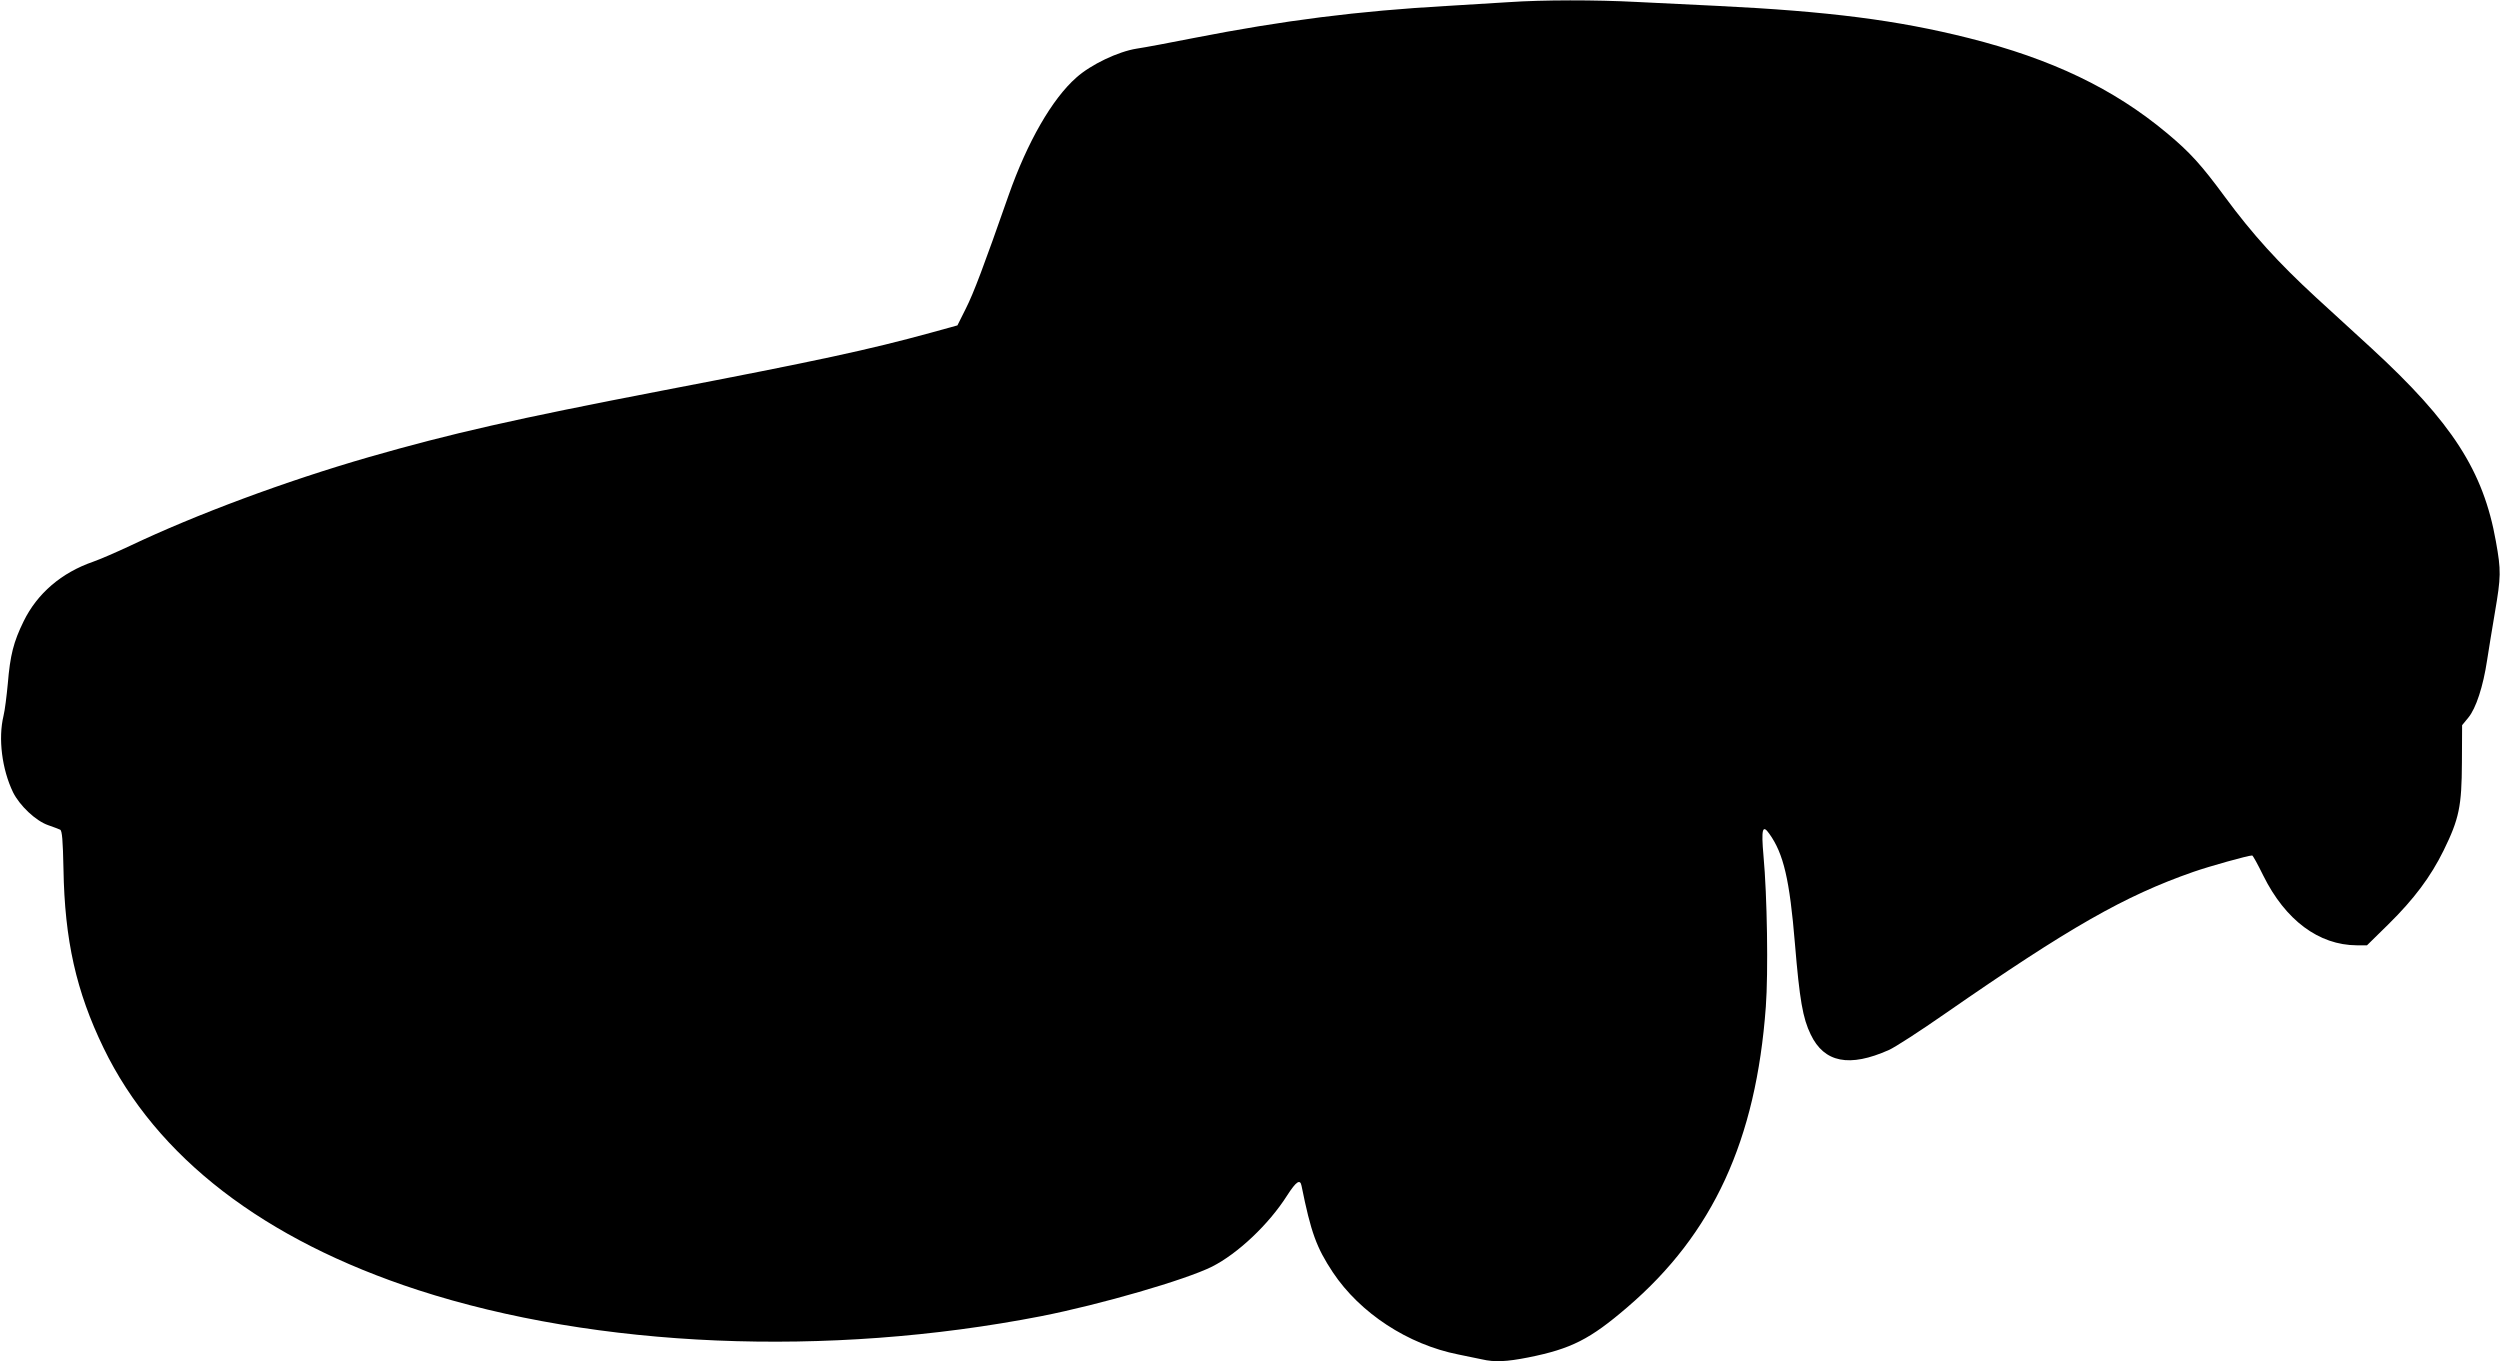
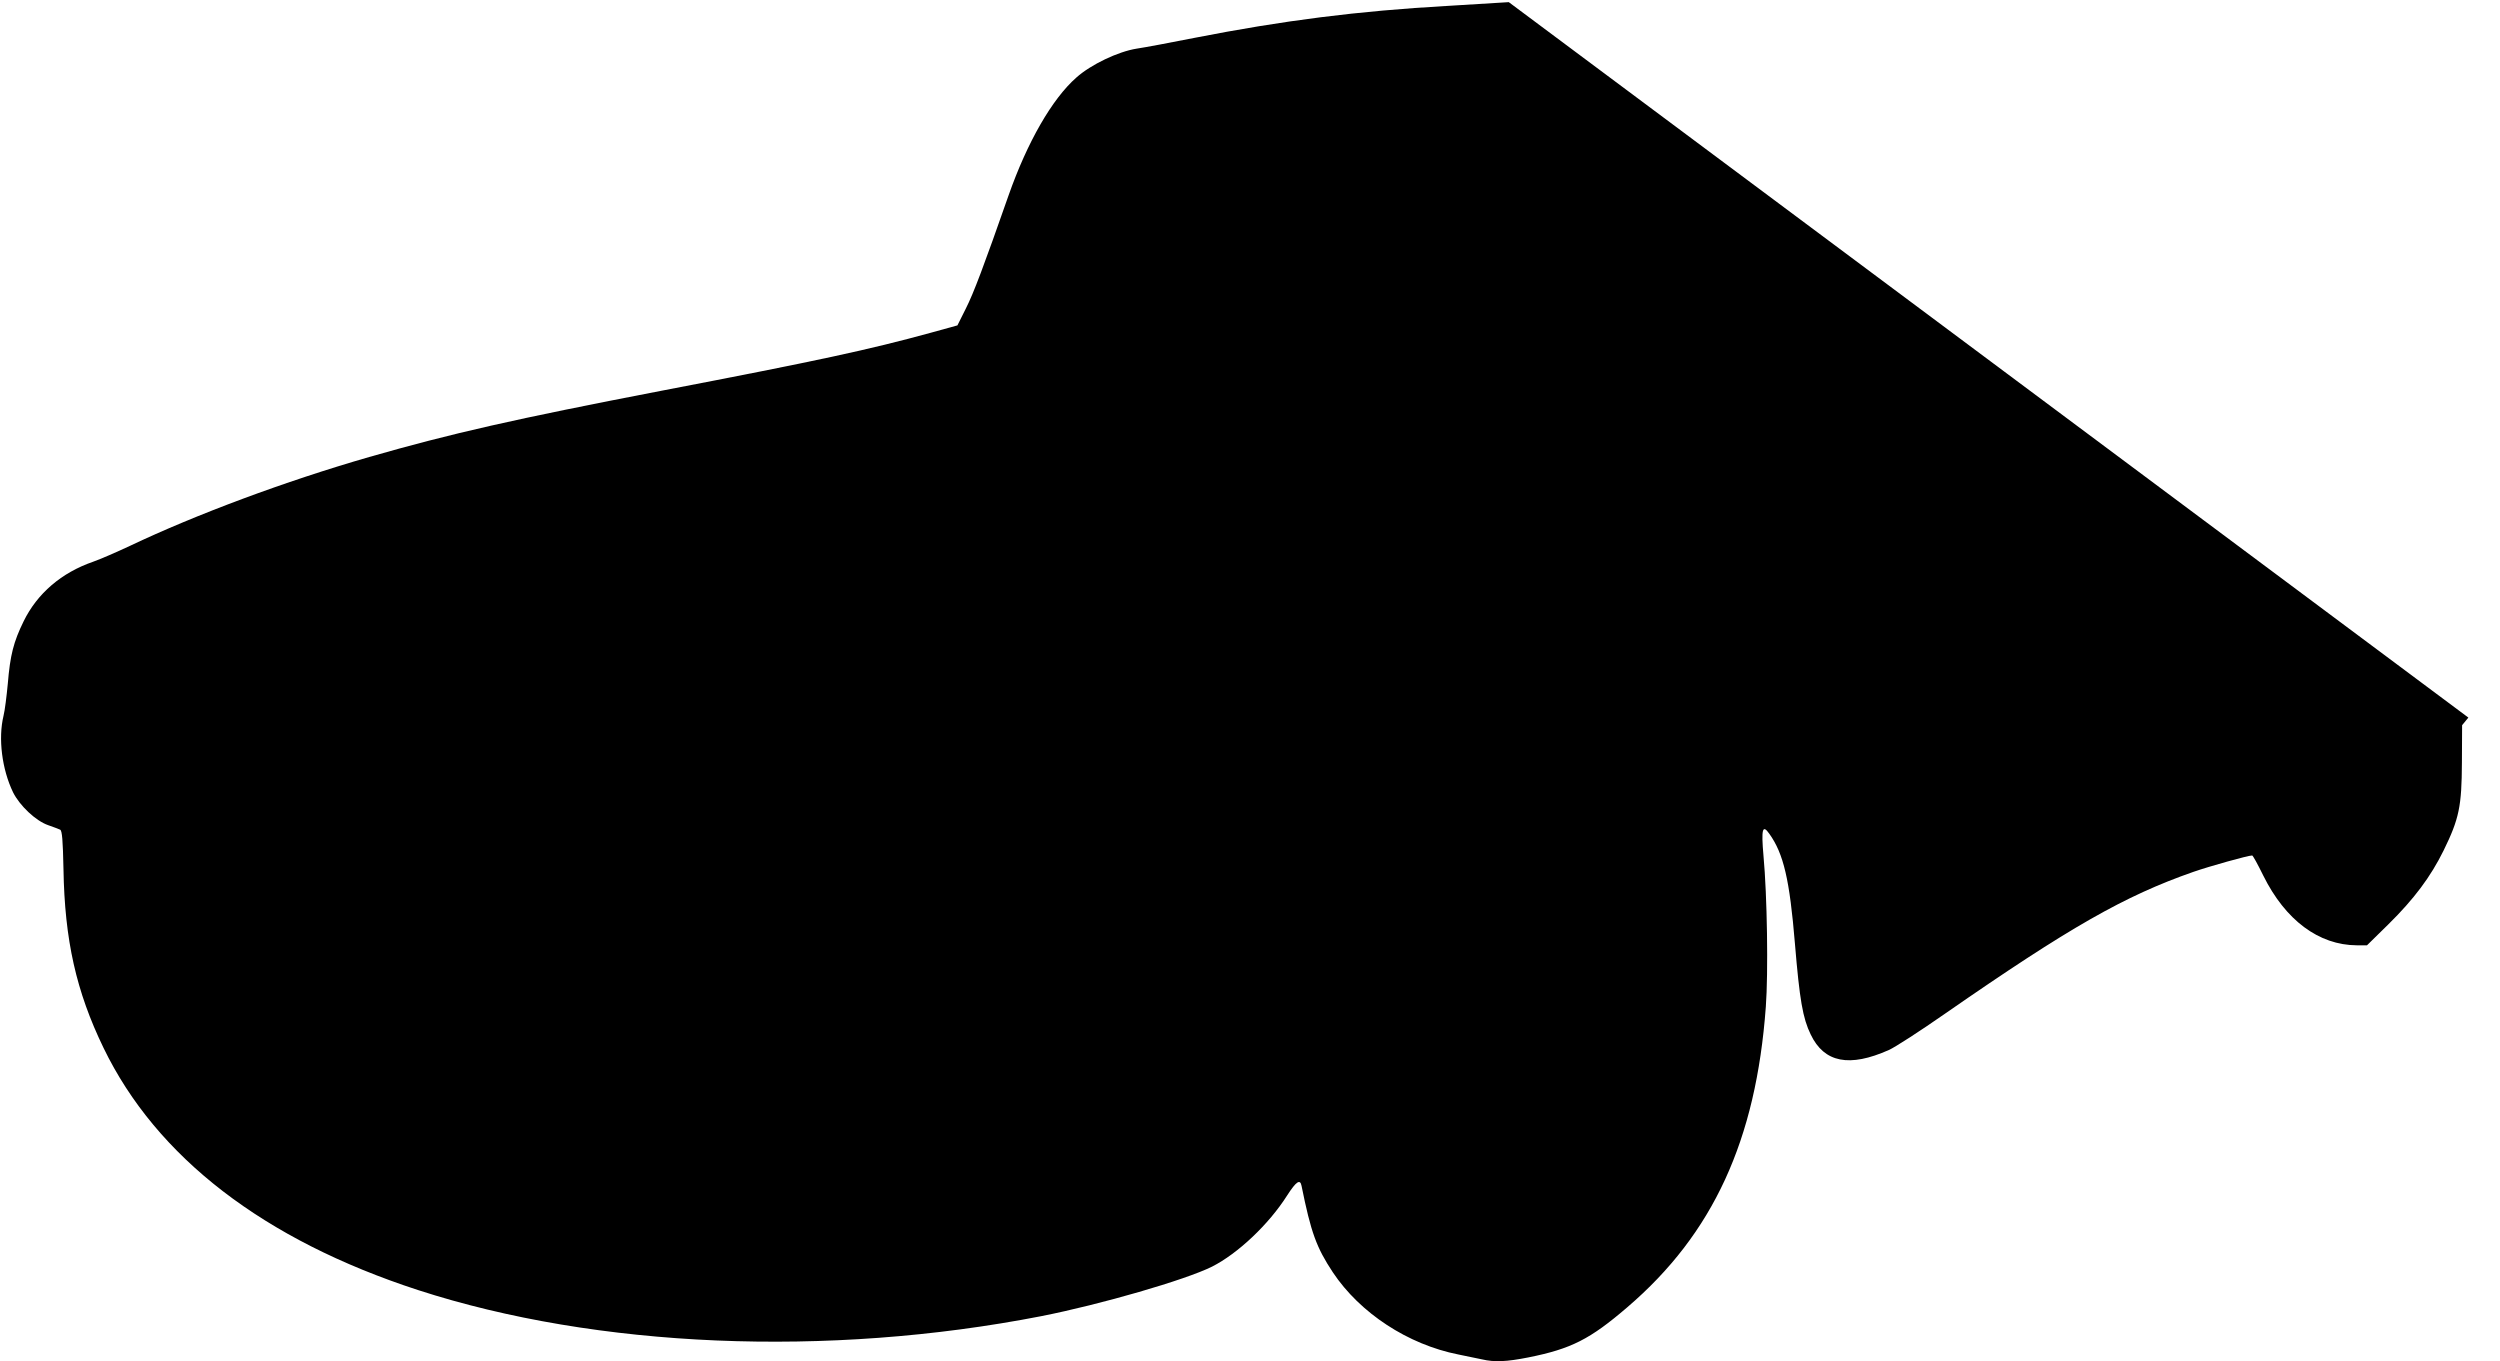
<svg xmlns="http://www.w3.org/2000/svg" version="1.0" width="1280pt" height="697pt" viewBox="0 0 1280 697" preserveAspectRatio="xMidYMid meet">
  <g transform="translate(0,697) scale(0.1,-0.1)" fill="#000000" stroke="none">
-     <path d="M7725 6959 c-66 -4 -205 -13 -310 -19 -463 -26 -845 -75 -1300 -164 -121 -24 -254 -49 -295 -55 -95 -15 -234 -81 -309 -148 -124 -109 -251 -330 -347 -603 -127 -363 -179 -501 -219 -580 l-43 -86 -134 -37 c-321 -88 -576 -143 -1378 -297 -757 -146 -1078 -219 -1500 -340 -430 -124 -886 -294 -1225 -455 -66 -31 -151 -68 -188 -81 -162 -56 -286 -162 -356 -305 -52 -106 -69 -174 -81 -319 -6 -63 -15 -137 -22 -165 -28 -116 -8 -274 49 -392 34 -68 116 -146 180 -168 27 -9 54 -20 61 -23 10 -5 14 -54 17 -202 6 -363 65 -626 205 -915 271 -560 821 -983 1610 -1240 915 -297 2096 -347 3190 -134 305 60 740 186 876 254 132 67 290 216 384 364 47 73 67 86 74 49 48 -238 76 -315 160 -442 139 -209 385 -370 643 -421 43 -9 97 -20 121 -25 64 -15 126 -12 237 10 220 44 316 93 507 257 439 376 659 855 709 1538 13 176 7 569 -12 774 -12 137 -5 162 30 112 73 -102 104 -235 131 -562 24 -288 40 -382 81 -466 69 -144 198 -169 400 -79 30 13 160 97 289 187 637 442 918 602 1270 725 80 28 280 84 301 84 4 0 29 -46 57 -103 113 -228 284 -356 479 -357 l52 0 109 107 c132 130 217 244 283 378 80 163 93 227 94 451 l1 191 32 39 c39 47 76 160 96 294 8 52 26 163 40 245 31 182 32 213 5 363 -64 361 -224 609 -637 989 -65 59 -193 177 -285 261 -192 177 -323 321 -464 512 -123 167 -180 230 -299 329 -272 227 -589 379 -1014 486 -366 92 -716 137 -1290 165 -124 6 -308 15 -410 20 -211 11 -479 11 -655 -1z" />
+     <path d="M7725 6959 c-66 -4 -205 -13 -310 -19 -463 -26 -845 -75 -1300 -164 -121 -24 -254 -49 -295 -55 -95 -15 -234 -81 -309 -148 -124 -109 -251 -330 -347 -603 -127 -363 -179 -501 -219 -580 l-43 -86 -134 -37 c-321 -88 -576 -143 -1378 -297 -757 -146 -1078 -219 -1500 -340 -430 -124 -886 -294 -1225 -455 -66 -31 -151 -68 -188 -81 -162 -56 -286 -162 -356 -305 -52 -106 -69 -174 -81 -319 -6 -63 -15 -137 -22 -165 -28 -116 -8 -274 49 -392 34 -68 116 -146 180 -168 27 -9 54 -20 61 -23 10 -5 14 -54 17 -202 6 -363 65 -626 205 -915 271 -560 821 -983 1610 -1240 915 -297 2096 -347 3190 -134 305 60 740 186 876 254 132 67 290 216 384 364 47 73 67 86 74 49 48 -238 76 -315 160 -442 139 -209 385 -370 643 -421 43 -9 97 -20 121 -25 64 -15 126 -12 237 10 220 44 316 93 507 257 439 376 659 855 709 1538 13 176 7 569 -12 774 -12 137 -5 162 30 112 73 -102 104 -235 131 -562 24 -288 40 -382 81 -466 69 -144 198 -169 400 -79 30 13 160 97 289 187 637 442 918 602 1270 725 80 28 280 84 301 84 4 0 29 -46 57 -103 113 -228 284 -356 479 -357 l52 0 109 107 c132 130 217 244 283 378 80 163 93 227 94 451 l1 191 32 39 z" />
  </g>
</svg>